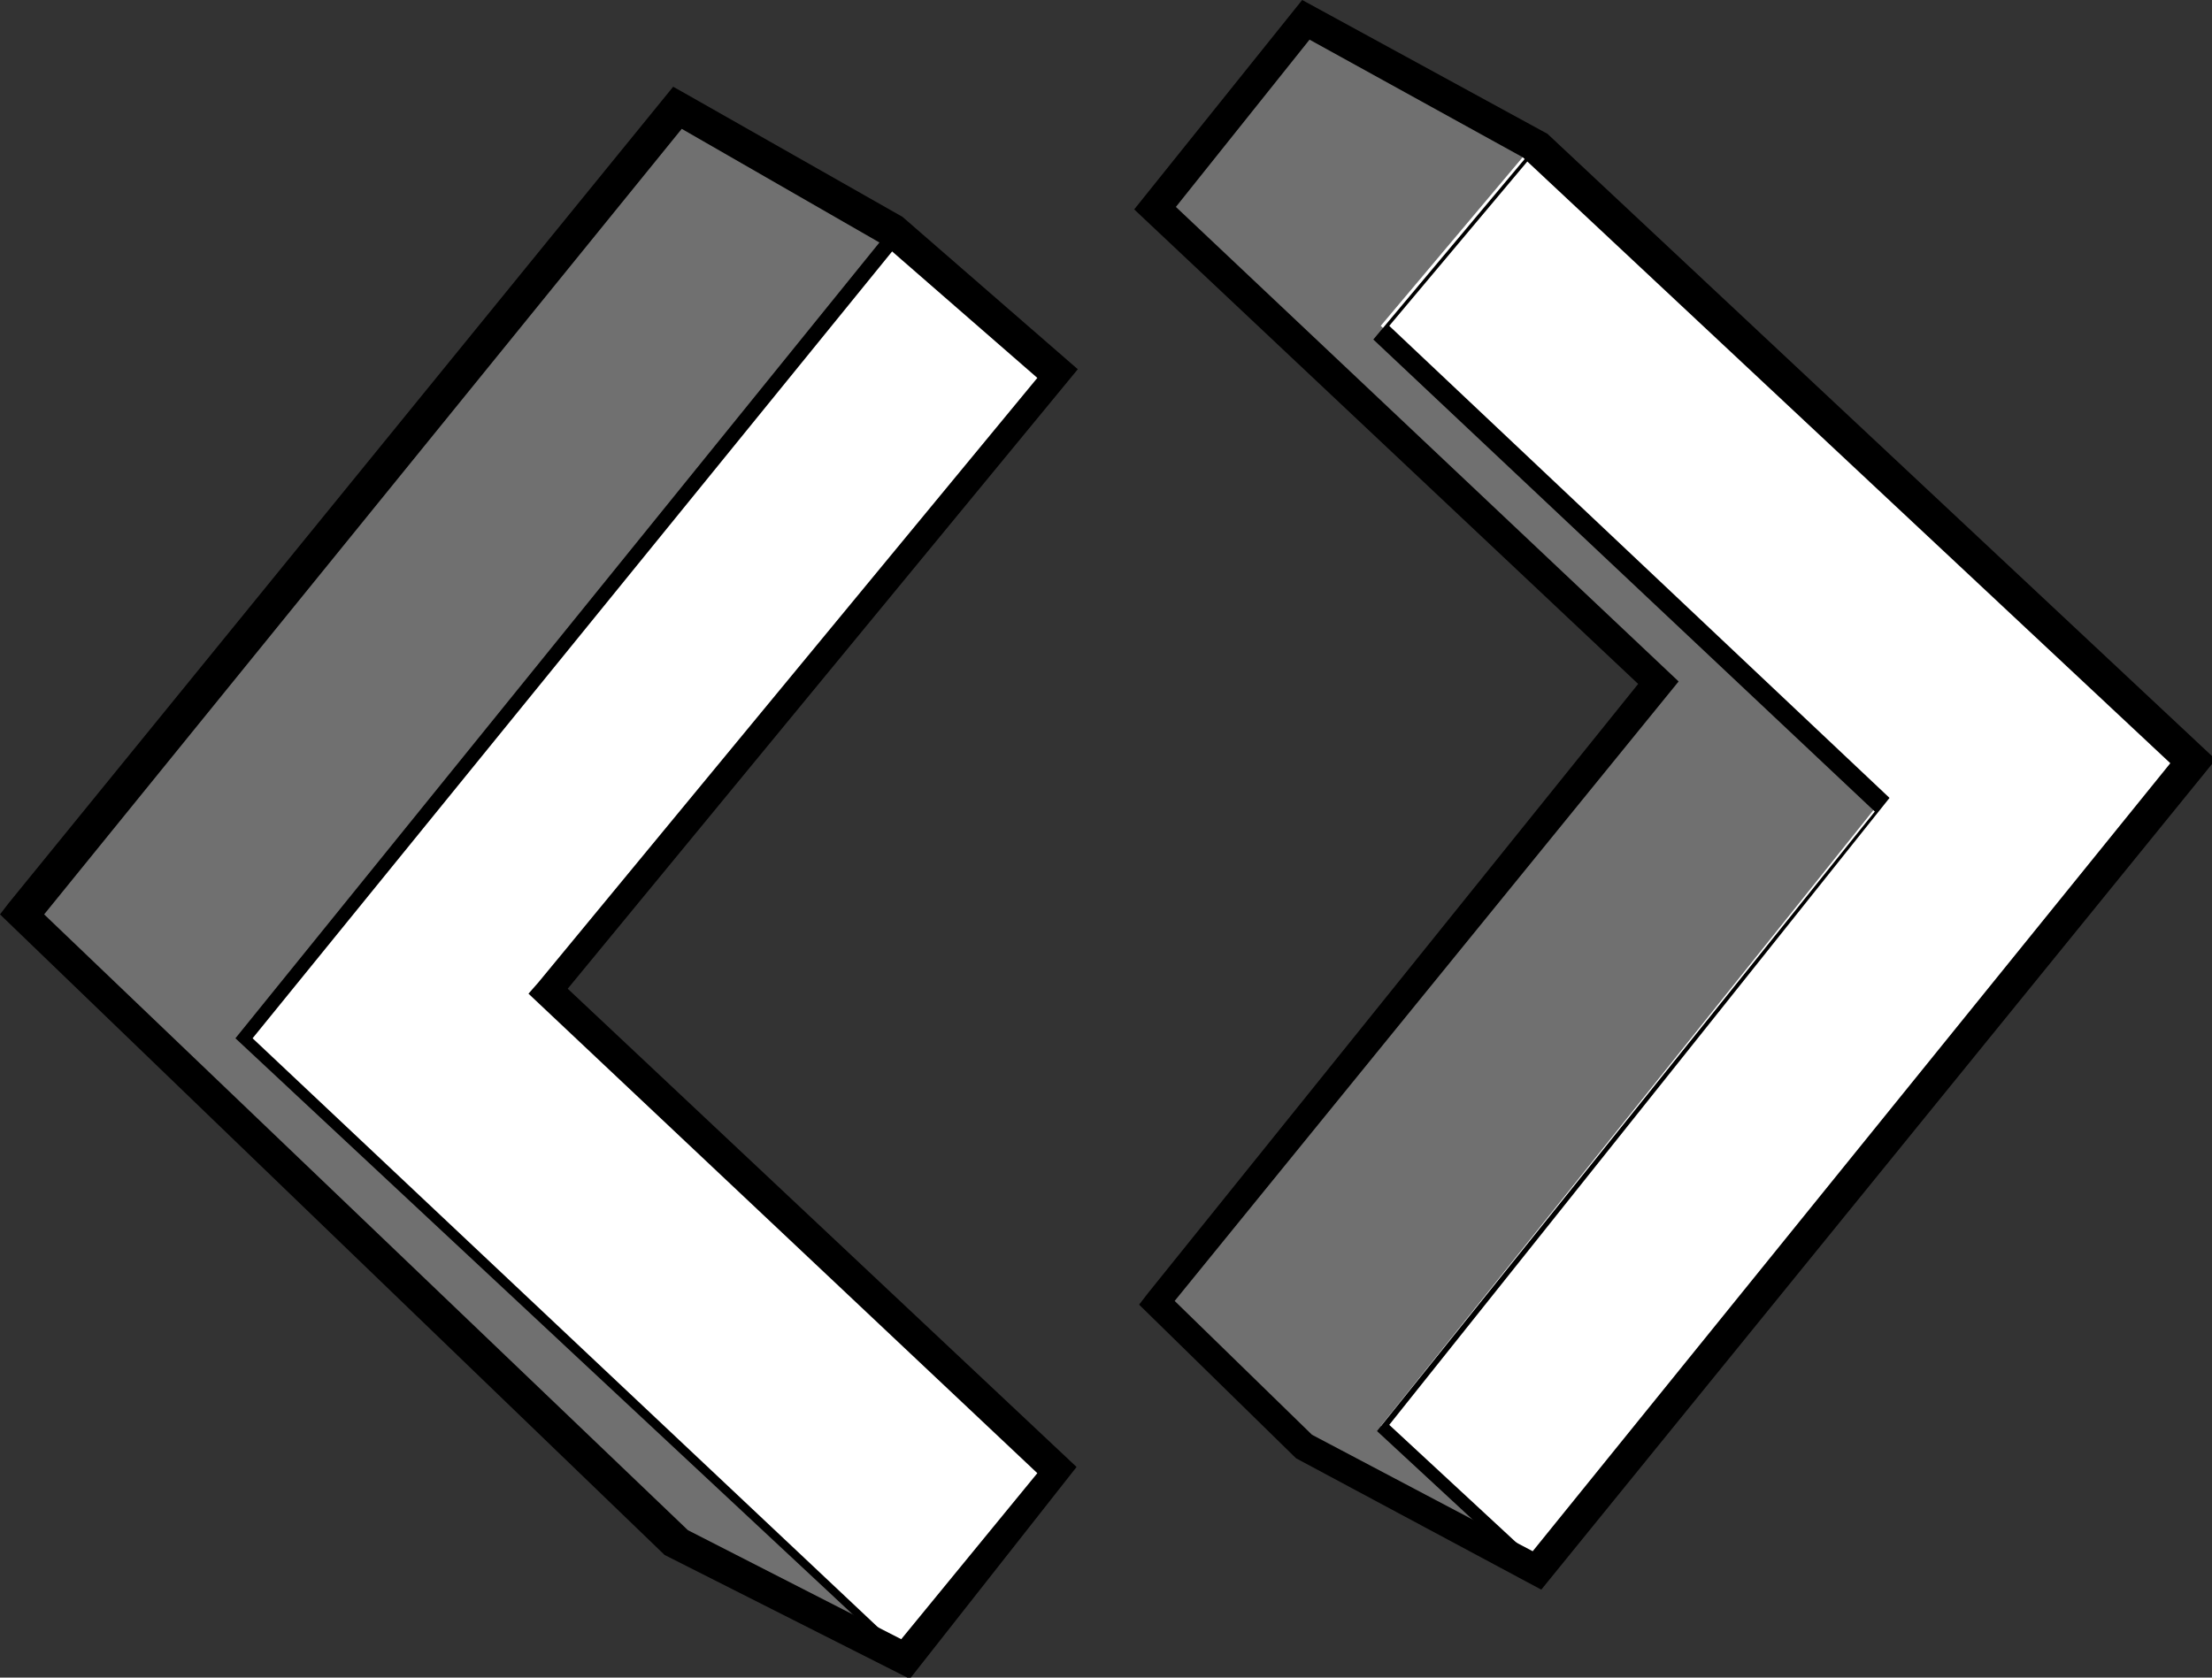
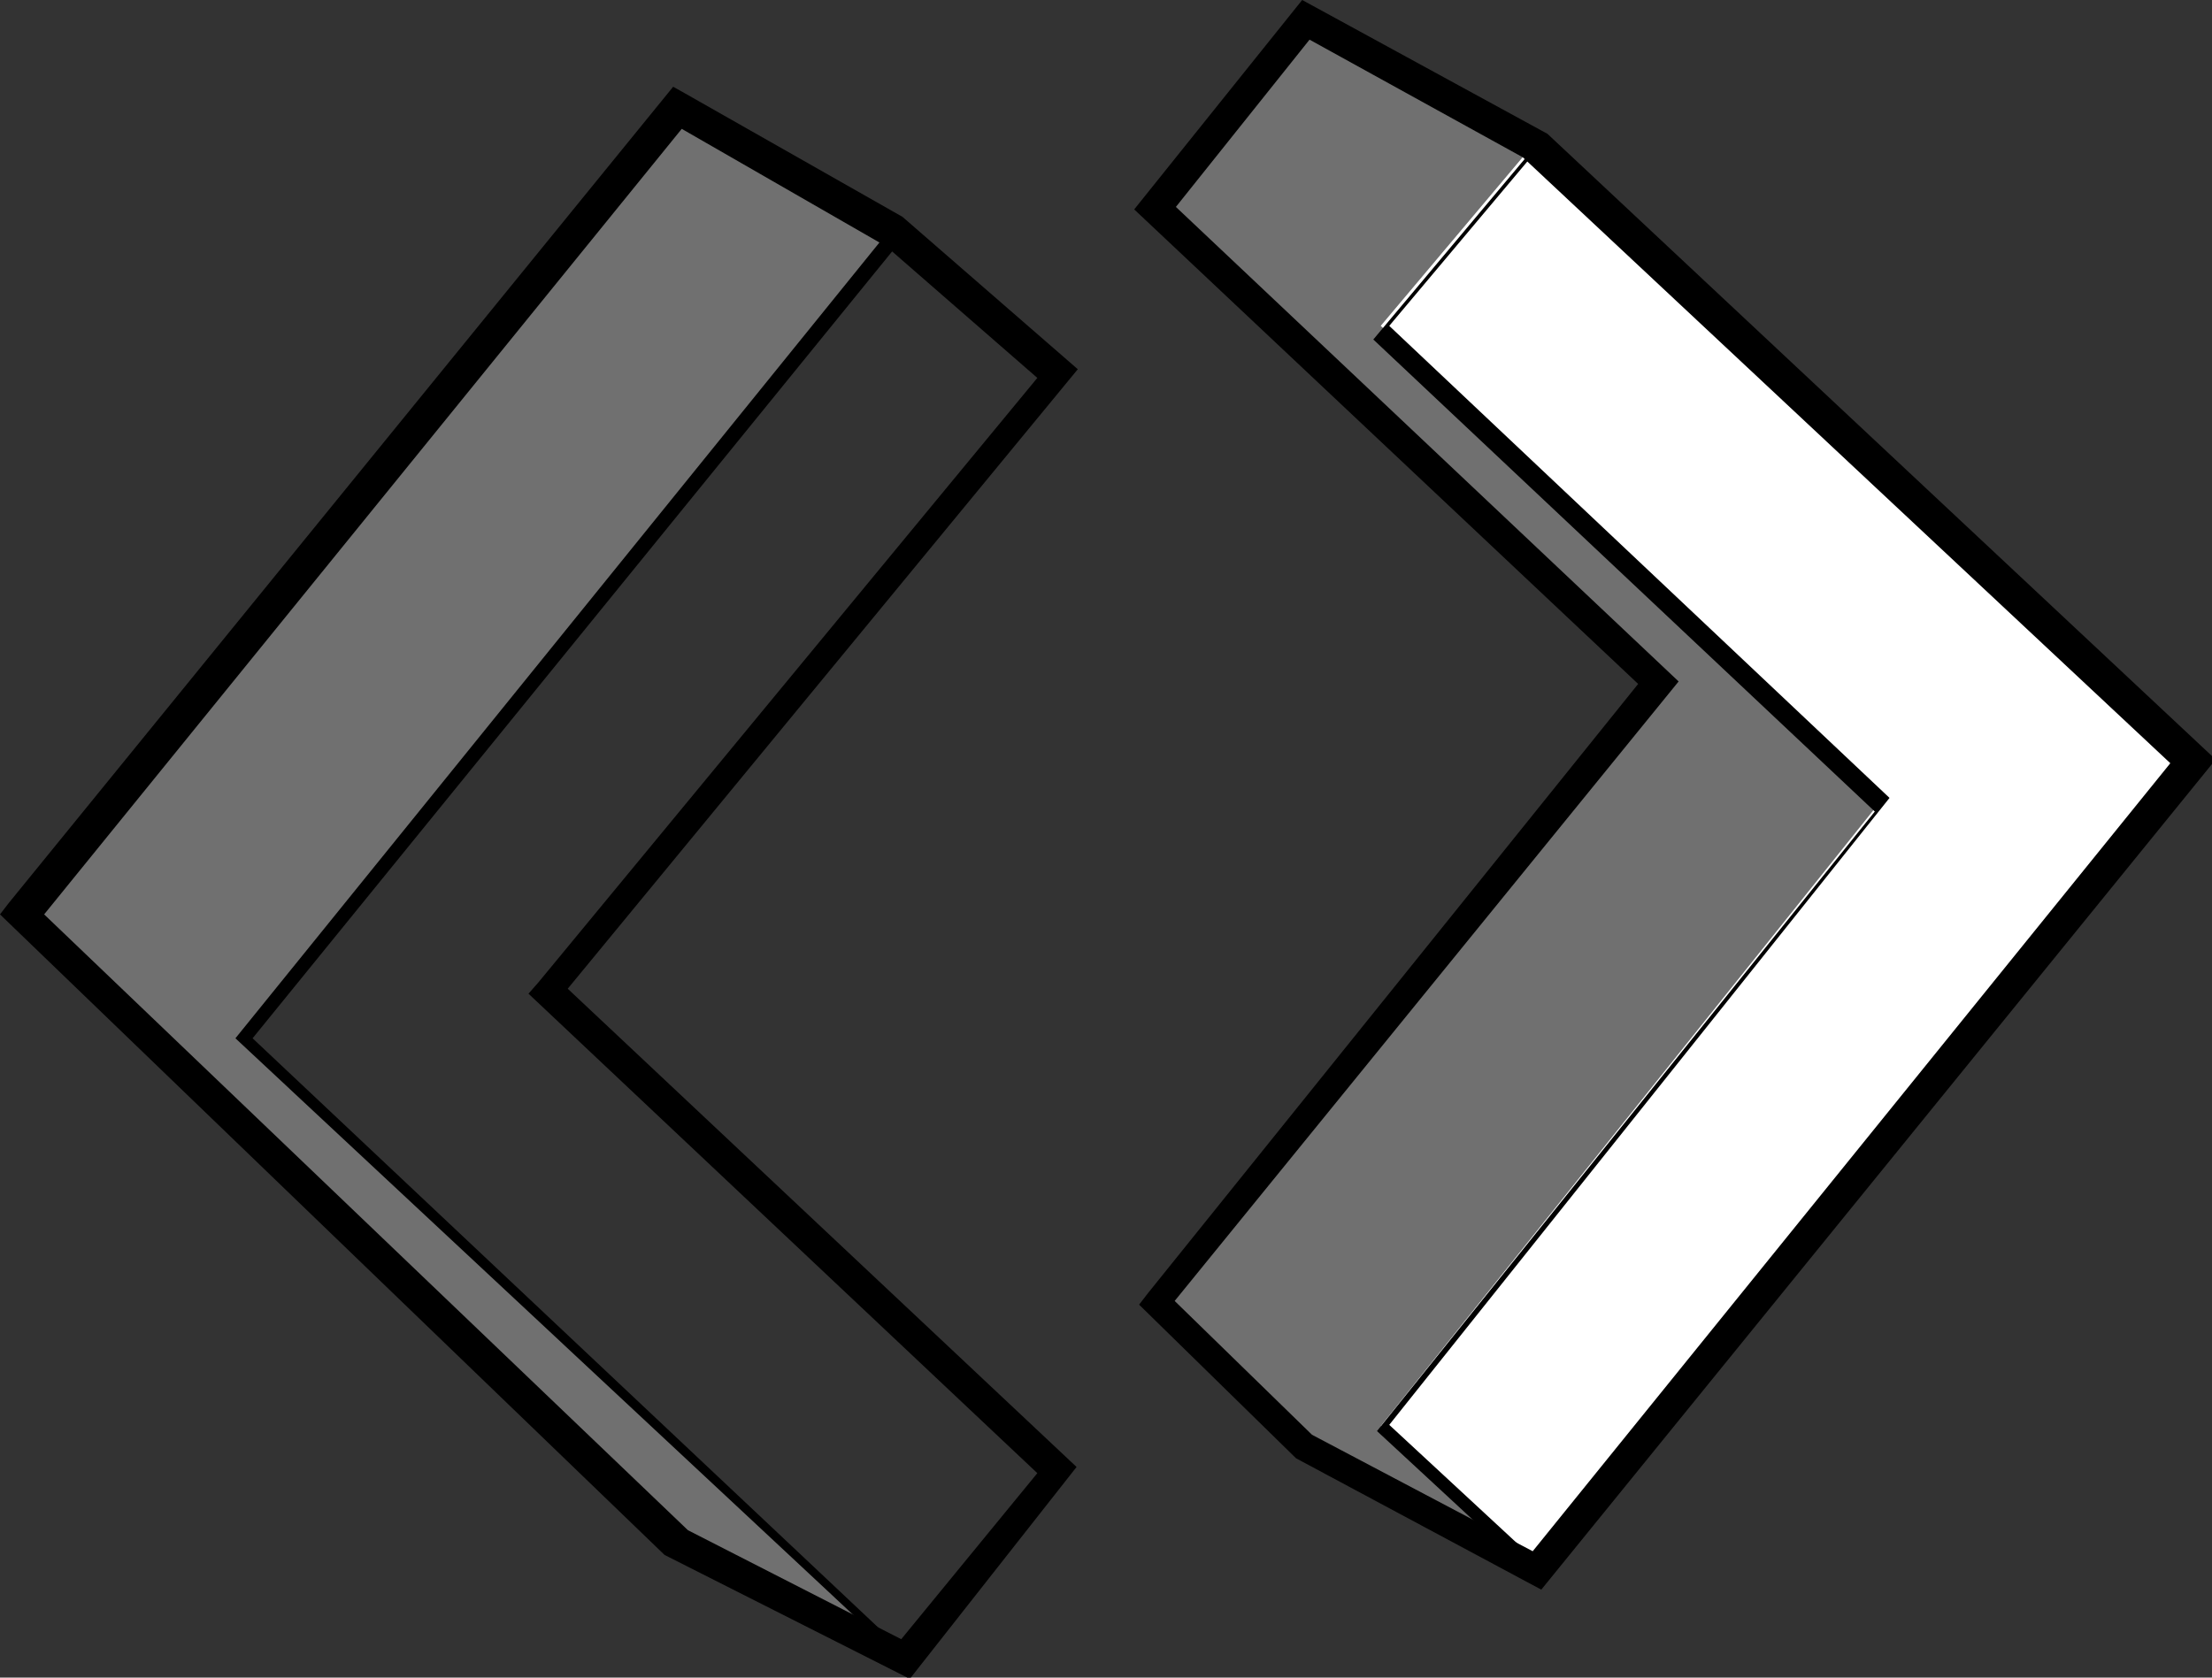
<svg xmlns="http://www.w3.org/2000/svg" width="116" height="88" viewBox="0 0 116 88" fill="none">
  <rect x="0" y="0" width="116" height="88" fill="#333333" stroke="none" />
  <g clip-path="url(#clip0_200_149)">
    <path d="M35.494 5.719L1.093 48.03L35.494 80.916L47.39 87.025L12.796 54.464L46.94 12.284L35.494 5.719Z" fill="#707070" />
    <path d="M68.545 1.04L60.636 10.919L87 35.746L60.636 68.372L68.353 75.911L80.634 82.346L72.403 74.806L98.703 41.92L72.403 17.093L80.441 7.539L68.545 1.04Z" fill="#707070" />
-     <path d="M46.94 12.284L12.796 54.464L47.39 87.025L55.428 77.146L28.743 52.059L55.428 19.693L46.94 12.284Z" fill="white" />
    <path d="M47.712 87.48L12.346 54.464L46.683 12.023L55.364 19.628L28.871 51.734L55.556 76.821L47.712 87.48ZM13.246 54.464L47.326 86.57L54.913 77.211L28.421 52.124L54.913 20.018L46.94 12.998L13.246 54.464Z" fill="black" />
    <path d="M80.441 7.539L72.403 17.093L98.703 41.92L72.403 74.806L80.634 82.346L114.907 39.905L80.441 7.539Z" fill="white" />
    <path d="M80.634 82.866L72.211 75.067L98.317 42.57L72.018 17.808L80.248 7.994L114.971 40.49L80.634 82.866ZM72.854 74.742L80.57 81.891L114.457 39.97L80.441 8.059L72.854 17.093L99.089 41.855L72.854 74.742Z" fill="black" />
    <path d="M47.712 88.065L34.851 81.566L-9.82285e-05 47.965L0.45 47.38L35.302 4.55L35.88 4.874L47.326 11.374L56.521 19.368L29.772 51.864L56.457 76.951L47.712 88.065ZM36.073 80.266L47.262 85.985L54.399 77.276L27.714 52.124L28.228 51.539L54.399 19.823L46.49 12.934L35.752 6.759L2.315 47.965L36.073 80.266Z" fill="black" />
    <path d="M80.827 83.386L67.967 76.496L59.736 68.437L60.186 67.852L85.907 35.876L59.479 10.984L68.288 0L81.149 7.019L116.193 39.84L80.827 83.386ZM68.803 75.262L80.377 81.371L113.814 40.035L79.862 8.254L68.674 2.08L61.665 10.854L88.029 35.746L61.601 68.242L68.803 75.262Z" fill="black" />
  </g>
  <defs>
    <clipPath id="clip0_200_149">
      <rect width="116" height="88" fill="white" />
    </clipPath>
  </defs>
</svg>